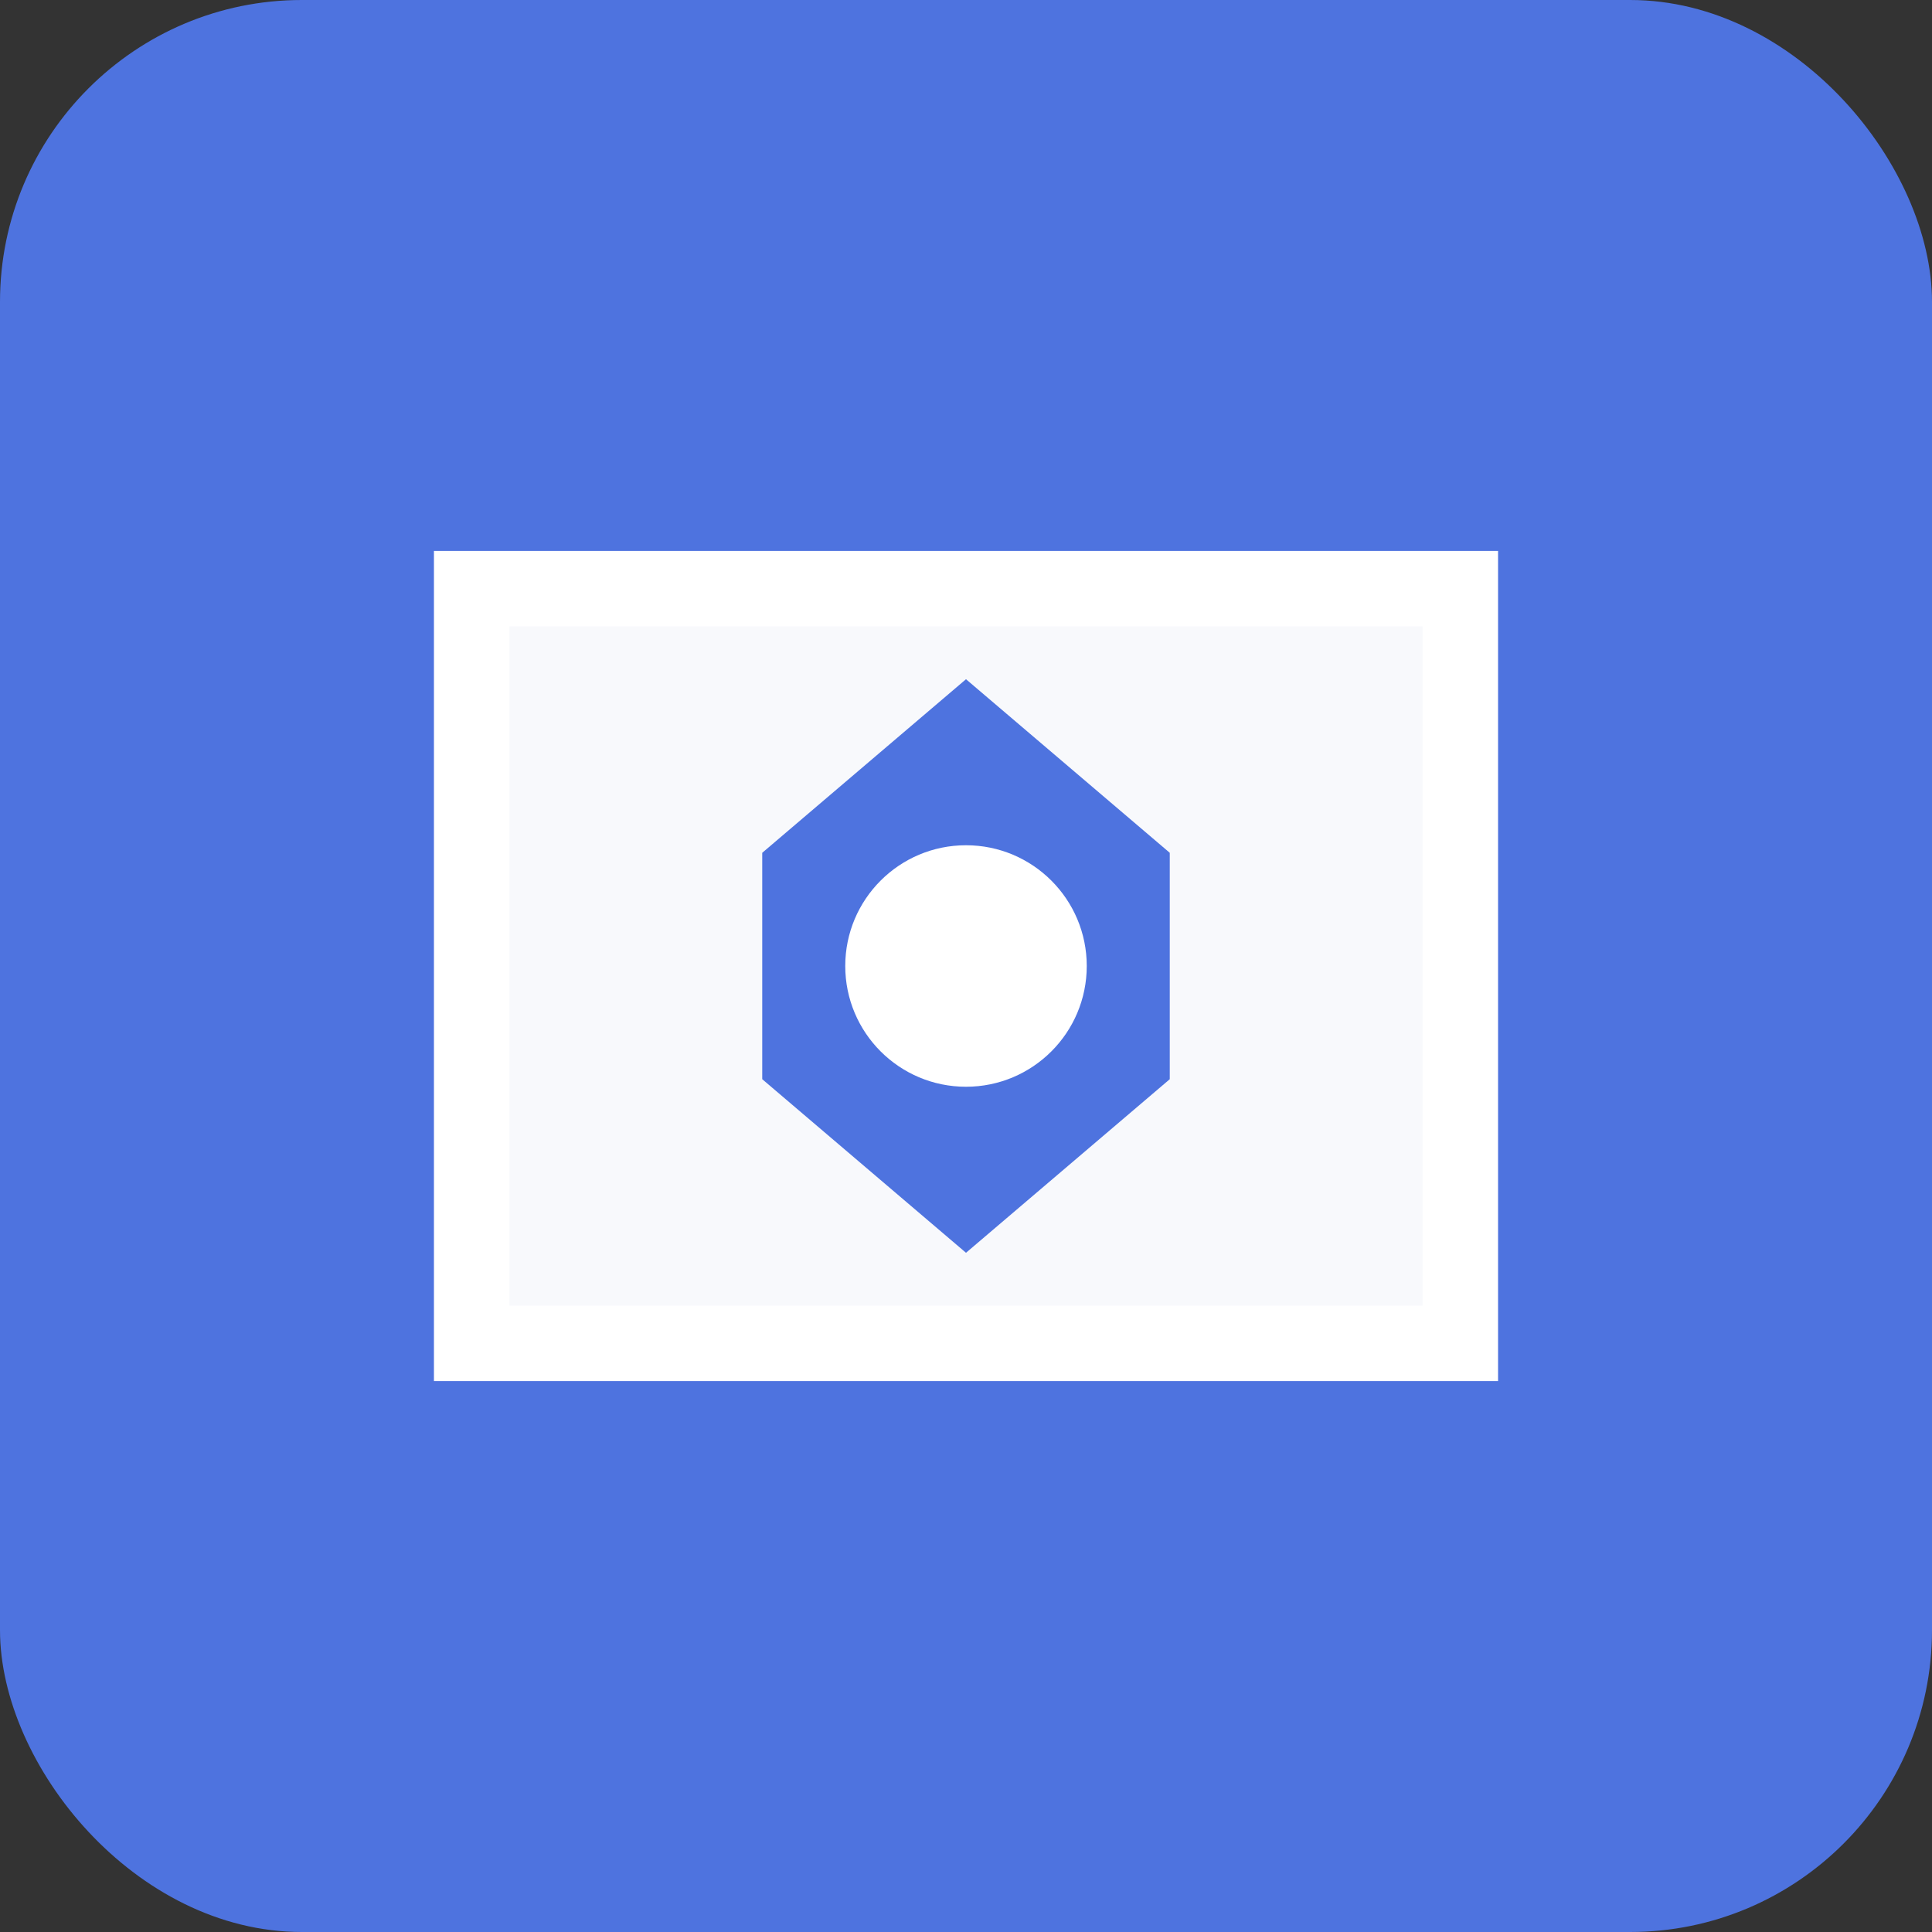
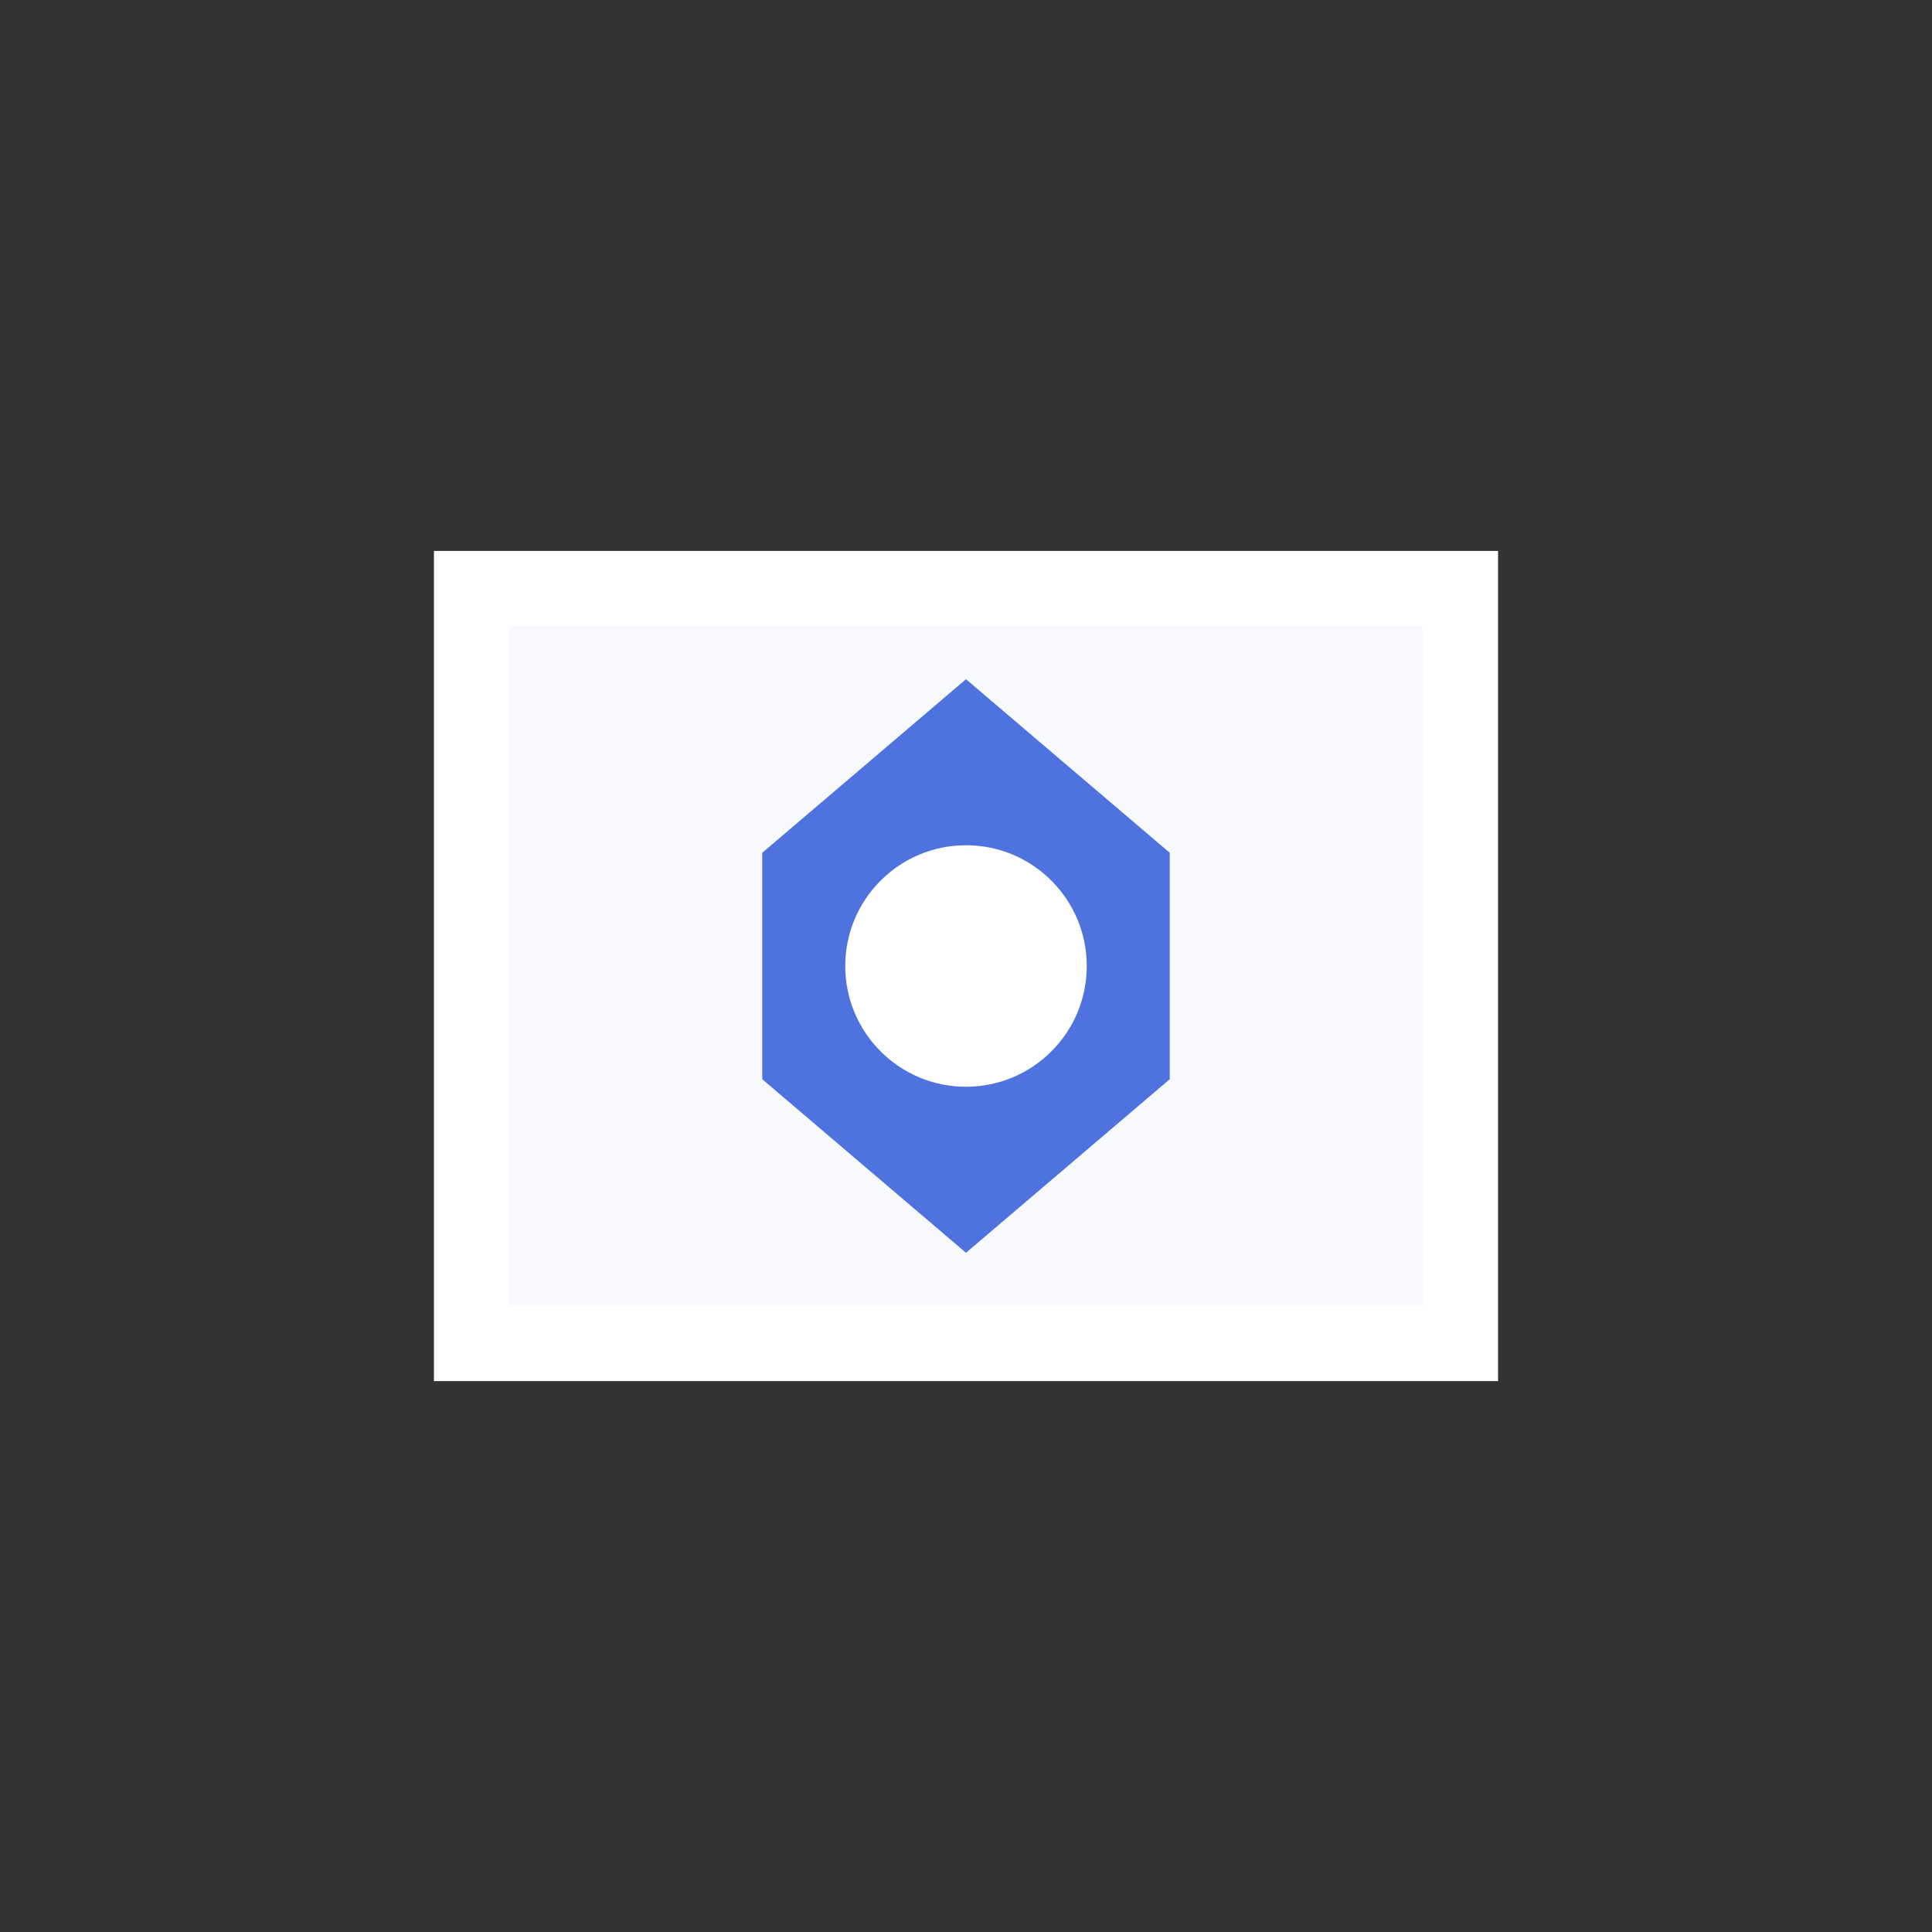
<svg xmlns="http://www.w3.org/2000/svg" width="512" height="512" viewBox="0 0 512 512" fill="none">
  <rect x="0" y="0" width="512" height="512" fill="#333333" stroke="none" />
-   <rect width="512" height="512" rx="80" fill="#4e73df" />
  <path d="M115 146H397V366H115V146Z" fill="white" />
  <path d="M135 166H377V346H135V166Z" fill="#f8f9fc" />
-   <path d="M202 226L256 180L310 226L310 286L256 332L202 286L202 226Z" fill="#4e73df" />
+   <path d="M202 226L256 180L310 226L310 286L256 332L202 286Z" fill="#4e73df" />
  <circle cx="256" cy="256" r="32" fill="white" />
</svg>